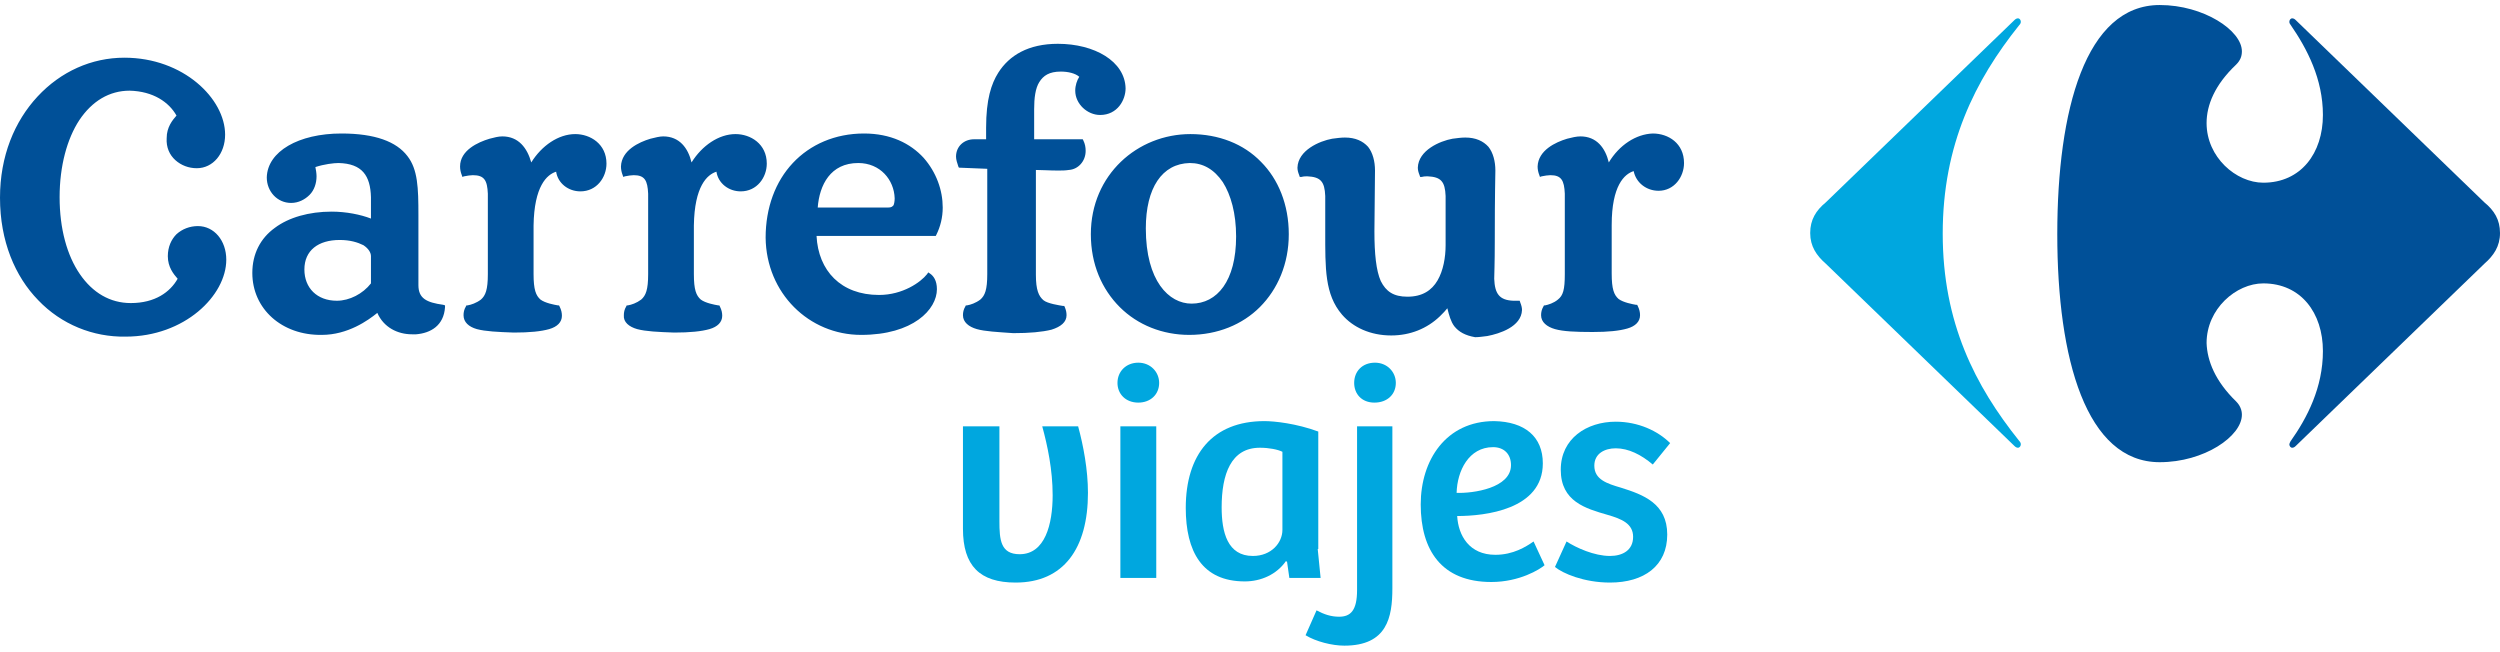
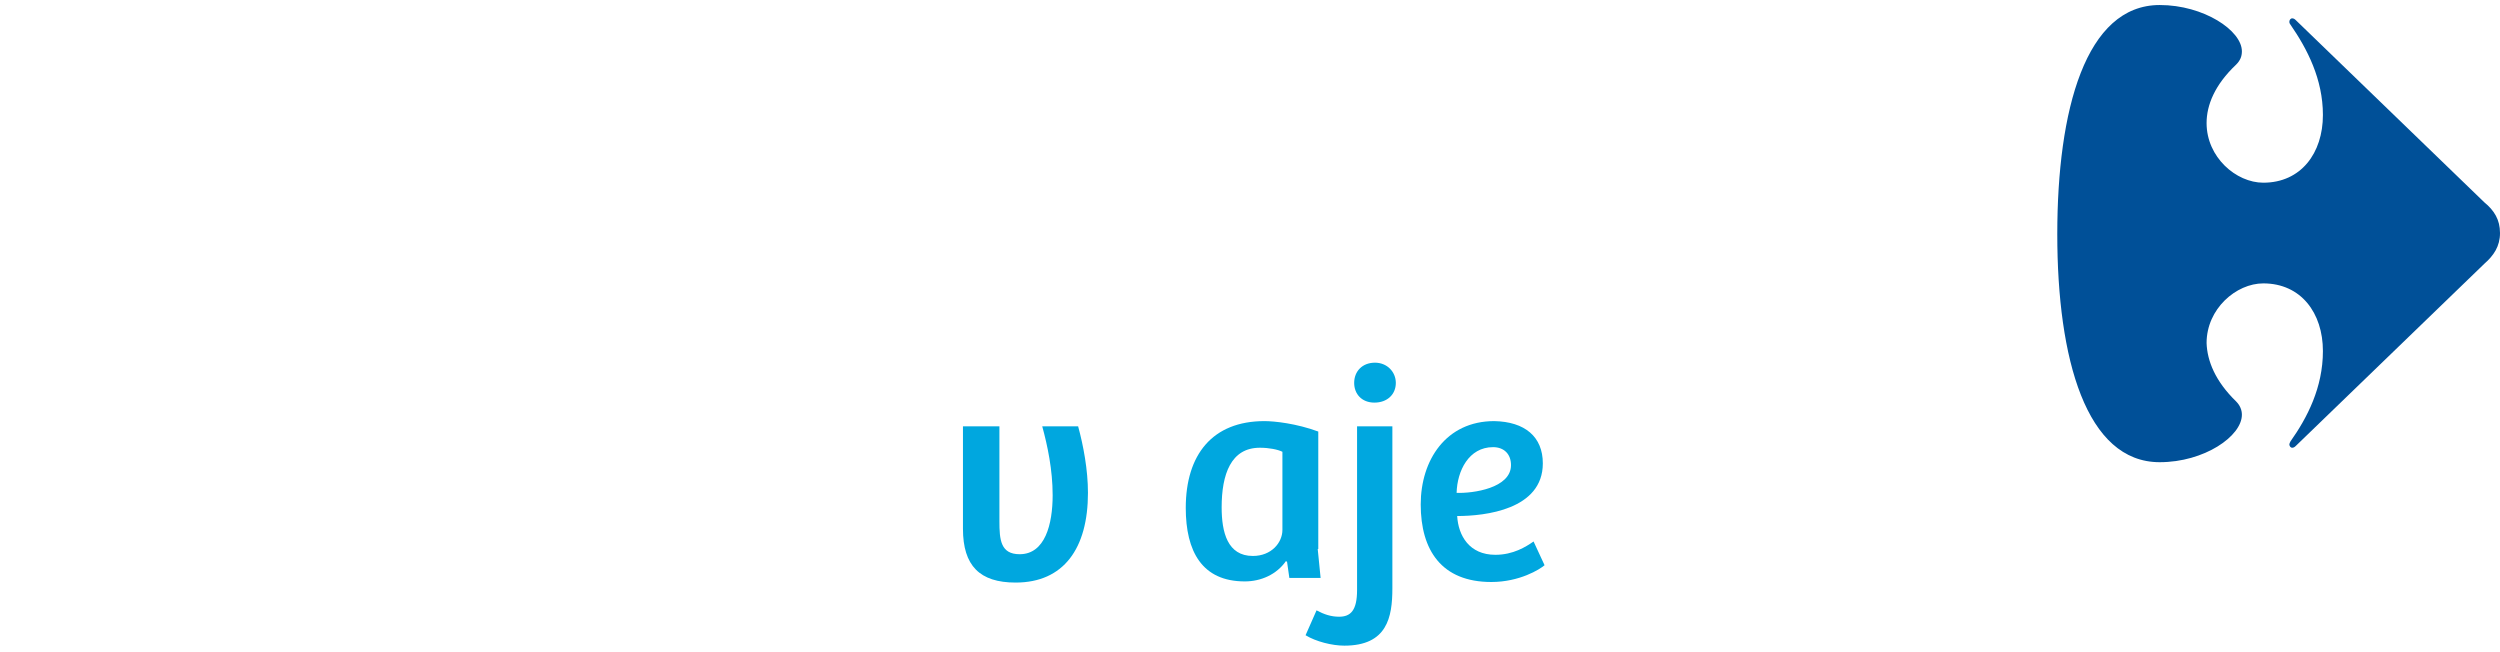
<svg xmlns="http://www.w3.org/2000/svg" width="115" height="30" viewBox="0 0 115 30" fill="none">
  <path d="M49.594 19.611C49.833 20.489 50.046 21.607 50.046 22.672C50.046 25.228 48.928 26.798 46.719 26.798C45.068 26.798 44.296 26.026 44.296 24.323V19.611H45.973V23.977C45.973 24.828 46.027 25.494 46.905 25.494C48.076 25.494 48.422 24.11 48.422 22.779C48.422 21.607 48.183 20.489 47.943 19.611H49.594Z" fill="#00A7DF" />
-   <path d="M52.362 16.683C52.921 16.683 53.321 17.109 53.321 17.614C53.321 18.147 52.921 18.52 52.362 18.52C51.777 18.52 51.404 18.12 51.404 17.614C51.404 17.082 51.803 16.683 52.362 16.683ZM51.537 26.585V19.611H53.188V26.585H51.537V26.585Z" fill="#00A7DF" />
  <path d="M60.615 25.254L60.748 26.585H59.31L59.204 25.84L59.151 25.813C58.724 26.426 58.006 26.745 57.26 26.745C55.291 26.745 54.545 25.361 54.545 23.364C54.545 20.915 55.77 19.371 58.166 19.371C58.618 19.371 59.63 19.478 60.641 19.851V25.254H60.615ZM58.991 20.782C58.778 20.676 58.379 20.596 57.953 20.596C56.621 20.596 56.196 21.82 56.196 23.338C56.196 24.482 56.462 25.574 57.633 25.574C58.485 25.574 58.991 24.962 58.991 24.376V20.782Z" fill="#00A7DF" />
  <path d="M62.398 19.611H64.049V27.065C64.049 28.396 63.809 29.7 61.839 29.7C61.28 29.7 60.535 29.514 60.056 29.221L60.561 28.076C60.907 28.262 61.227 28.369 61.599 28.369C62.132 28.369 62.425 28.076 62.425 27.145V19.611H62.398ZM63.25 16.683C63.809 16.683 64.208 17.109 64.208 17.614C64.208 18.147 63.809 18.52 63.223 18.52C62.638 18.52 62.292 18.12 62.292 17.614C62.292 17.082 62.664 16.683 63.25 16.683Z" fill="#00A7DF" />
  <path d="M70.97 21.315C70.97 23.444 68.308 23.737 67.03 23.737C67.083 24.642 67.589 25.521 68.787 25.521C69.612 25.521 70.198 25.148 70.544 24.908L71.05 26C70.837 26.186 69.905 26.772 68.601 26.772C66.311 26.772 65.353 25.308 65.353 23.205C65.353 21.155 66.524 19.371 68.734 19.371C70.145 19.398 70.97 20.09 70.97 21.315ZM68.681 20.569C67.562 20.569 67.03 21.661 67.004 22.672C67.749 22.699 69.506 22.459 69.506 21.395C69.506 20.889 69.186 20.569 68.681 20.569Z" fill="#00A7DF" />
-   <path d="M72.061 24.908C72.514 25.201 73.339 25.574 74.058 25.574C74.644 25.574 75.123 25.308 75.123 24.695C75.123 24.083 74.59 23.87 73.951 23.684C72.94 23.391 71.795 23.072 71.795 21.607C71.795 20.17 72.993 19.398 74.324 19.398C75.362 19.398 76.267 19.824 76.826 20.383L76.028 21.368C75.495 20.915 74.91 20.622 74.324 20.622C73.818 20.622 73.339 20.862 73.339 21.421C73.339 22.06 73.925 22.246 74.564 22.433C75.575 22.752 76.693 23.151 76.693 24.589C76.693 26.026 75.629 26.798 74.058 26.798C72.86 26.798 71.875 26.372 71.529 26.08L72.061 24.908Z" fill="#00A7DF" />
-   <path d="M1.757 13.808C0.692 12.716 0 11.092 0 9.096C0 7.179 0.666 5.582 1.73 4.437C2.795 3.293 4.206 2.654 5.723 2.654C8.439 2.654 10.355 4.544 10.355 6.194C10.355 7.073 9.796 7.738 9.051 7.738C8.678 7.738 8.332 7.605 8.066 7.366C7.8 7.126 7.64 6.78 7.667 6.354C7.667 5.848 7.933 5.529 8.119 5.316C7.773 4.703 7.054 4.198 5.963 4.171C5.031 4.171 4.233 4.65 3.647 5.529C3.088 6.381 2.742 7.632 2.742 9.069C2.742 10.533 3.088 11.758 3.674 12.61C4.259 13.462 5.058 13.941 6.016 13.941C7.134 13.941 7.826 13.435 8.172 12.823C7.986 12.61 7.72 12.29 7.72 11.784C7.72 11.359 7.88 11.012 8.119 10.773C8.385 10.533 8.731 10.4 9.104 10.4C9.85 10.4 10.409 11.066 10.409 11.944C10.409 13.595 8.492 15.485 5.777 15.485C4.286 15.511 2.822 14.926 1.757 13.808ZM40.836 9.548C41.022 9.548 41.049 9.495 41.102 9.442C41.129 9.389 41.155 9.256 41.155 9.122C41.129 8.271 40.49 7.499 39.478 7.499C38.2 7.499 37.694 8.51 37.615 9.548H40.836ZM15.626 11.039C14.641 11.039 14.002 11.518 14.002 12.397C14.002 13.249 14.588 13.834 15.493 13.834C16.079 13.834 16.691 13.515 17.064 13.036V11.784C17.064 11.625 16.957 11.438 16.718 11.279C16.451 11.146 16.105 11.039 15.626 11.039ZM52.708 10.507C52.708 12.929 53.773 13.967 54.811 13.967C55.983 13.967 56.861 12.929 56.861 10.879C56.861 9.815 56.621 8.963 56.249 8.377C55.849 7.791 55.344 7.499 54.731 7.499C53.454 7.525 52.708 8.643 52.708 10.507ZM21.935 15.139C21.562 15.032 21.323 14.819 21.323 14.5C21.323 14.367 21.349 14.234 21.429 14.101L21.456 14.047H21.509C21.669 14.021 21.909 13.941 22.122 13.781C22.334 13.595 22.441 13.329 22.441 12.61V8.91C22.414 8.297 22.281 8.058 21.749 8.058C21.642 8.058 21.483 8.084 21.349 8.111L21.27 8.138L21.243 8.058C21.19 7.925 21.163 7.791 21.163 7.658C21.163 6.913 21.988 6.54 22.521 6.381C22.734 6.327 22.92 6.274 23.107 6.274C23.852 6.274 24.251 6.806 24.438 7.472C24.917 6.7 25.689 6.168 26.461 6.168C27.153 6.168 27.898 6.62 27.898 7.525C27.898 8.164 27.446 8.803 26.7 8.803C26.141 8.803 25.662 8.43 25.582 7.898C25.156 8.031 24.571 8.563 24.544 10.374V12.61C24.544 13.329 24.651 13.595 24.863 13.781C25.076 13.941 25.502 14.021 25.662 14.047H25.715L25.742 14.101C25.822 14.26 25.848 14.393 25.848 14.526C25.848 14.819 25.635 15.032 25.263 15.139C24.89 15.245 24.358 15.298 23.639 15.298C22.893 15.272 22.334 15.245 21.935 15.139ZM29.309 15.139C28.936 15.032 28.67 14.819 28.697 14.5C28.697 14.367 28.723 14.234 28.803 14.101L28.83 14.047H28.883C29.043 14.021 29.282 13.941 29.495 13.781C29.708 13.595 29.815 13.329 29.815 12.61V8.91C29.788 8.297 29.655 8.058 29.149 8.058C29.043 8.058 28.883 8.084 28.75 8.111L28.67 8.138L28.643 8.058C28.59 7.925 28.564 7.791 28.564 7.658C28.59 6.913 29.389 6.54 29.921 6.381C30.134 6.327 30.347 6.274 30.507 6.274C31.252 6.274 31.652 6.806 31.811 7.472C32.291 6.7 33.062 6.168 33.834 6.168C34.527 6.168 35.272 6.62 35.272 7.525C35.272 8.164 34.819 8.803 34.074 8.803C33.515 8.803 33.036 8.43 32.956 7.898C32.53 8.031 31.944 8.563 31.918 10.374V12.61C31.918 13.329 32.024 13.595 32.237 13.781C32.45 13.941 32.876 14.021 33.036 14.047H33.089L33.116 14.101C33.196 14.26 33.222 14.393 33.222 14.526C33.222 14.819 33.009 15.032 32.637 15.139C32.264 15.245 31.732 15.298 31.013 15.298C30.267 15.272 29.708 15.245 29.309 15.139ZM44.935 15.139C44.562 15.032 44.296 14.819 44.296 14.5C44.296 14.367 44.323 14.234 44.403 14.101L44.429 14.047H44.483C44.642 14.021 44.882 13.941 45.095 13.781C45.308 13.595 45.414 13.329 45.414 12.61V7.765L44.11 7.712L44.083 7.658C44.03 7.499 43.977 7.339 43.977 7.206C43.977 6.727 44.349 6.407 44.802 6.407H45.361V5.875C45.361 4.57 45.601 3.852 45.92 3.346C46.426 2.547 47.304 2.015 48.662 2.015C50.339 2.015 51.75 2.813 51.777 4.065C51.777 4.597 51.404 5.289 50.605 5.289C50.02 5.289 49.461 4.783 49.461 4.171C49.461 3.932 49.541 3.692 49.647 3.532C49.461 3.372 49.141 3.293 48.795 3.293C48.263 3.293 47.996 3.479 47.81 3.772C47.624 4.065 47.571 4.517 47.571 5.023V6.407H49.807L49.833 6.46C49.913 6.62 49.94 6.78 49.94 6.94C49.94 7.419 49.594 7.791 49.168 7.818C49.008 7.845 48.822 7.845 48.662 7.845C48.289 7.845 47.917 7.818 47.651 7.818V12.636C47.651 13.355 47.784 13.621 47.996 13.808C48.183 13.967 48.742 14.047 48.902 14.074H48.955L48.981 14.127C49.035 14.26 49.061 14.367 49.061 14.5C49.061 14.819 48.795 15.032 48.369 15.165C47.943 15.272 47.358 15.325 46.612 15.325C45.867 15.272 45.308 15.245 44.935 15.139ZM71.529 15.139C71.156 15.032 70.89 14.819 70.89 14.5C70.89 14.367 70.917 14.234 70.996 14.101L71.023 14.047H71.076C71.21 14.021 71.476 13.941 71.662 13.781C71.902 13.595 71.981 13.329 71.981 12.61V8.91C71.955 8.297 71.822 8.058 71.316 8.058C71.21 8.058 71.05 8.084 70.917 8.111L70.837 8.138L70.81 8.058C70.757 7.925 70.73 7.791 70.73 7.658C70.757 6.913 71.556 6.54 72.088 6.381C72.301 6.327 72.514 6.274 72.7 6.274C73.446 6.274 73.845 6.806 74.005 7.472C74.484 6.673 75.256 6.168 76.028 6.141C76.746 6.141 77.465 6.594 77.465 7.499C77.465 8.138 77.013 8.776 76.294 8.776C75.735 8.776 75.256 8.404 75.149 7.871C74.723 8.004 74.138 8.537 74.138 10.347V12.583C74.138 13.302 74.244 13.568 74.457 13.754C74.67 13.914 75.096 13.994 75.256 14.021H75.309L75.336 14.074C75.415 14.234 75.442 14.367 75.442 14.5C75.442 14.793 75.229 15.006 74.856 15.112C74.484 15.219 73.978 15.272 73.259 15.272C72.461 15.272 71.902 15.245 71.529 15.139ZM54.705 15.405C53.48 15.405 52.336 14.952 51.51 14.127C50.685 13.302 50.179 12.157 50.179 10.773C50.179 8.031 52.336 6.168 54.758 6.168C56.062 6.168 57.207 6.62 58.006 7.445C58.804 8.244 59.284 9.415 59.284 10.773C59.284 12.131 58.778 13.302 57.953 14.127C57.154 14.926 56.009 15.405 54.705 15.405ZM35.219 10.933C35.219 9.548 35.671 8.35 36.47 7.499C37.269 6.647 38.413 6.141 39.744 6.141C40.969 6.141 41.874 6.594 42.486 7.259C43.072 7.925 43.365 8.75 43.365 9.548C43.365 10.001 43.258 10.427 43.072 10.8L43.045 10.853H37.561C37.641 12.45 38.679 13.568 40.436 13.568C41.528 13.568 42.353 12.982 42.646 12.61L42.699 12.53L42.779 12.583C42.939 12.69 43.098 12.903 43.098 13.302C43.098 14.234 42.007 15.405 39.611 15.405C37.215 15.405 35.245 13.488 35.219 10.933ZM66.897 15.006C66.737 14.793 66.657 14.5 66.578 14.18C66.498 14.287 66.391 14.393 66.231 14.553C65.646 15.112 64.874 15.431 63.995 15.431C63.037 15.431 62.238 15.059 61.733 14.473C60.934 13.541 60.961 12.344 60.961 10.64V9.016C60.934 8.35 60.748 8.138 60.135 8.111C60.056 8.111 59.976 8.111 59.869 8.138H59.789L59.763 8.058C59.709 7.925 59.683 7.818 59.683 7.712C59.709 6.913 60.694 6.487 61.28 6.381C61.493 6.354 61.679 6.327 61.866 6.327C62.345 6.327 62.691 6.487 62.931 6.753C63.144 7.019 63.25 7.419 63.25 7.845L63.223 10.64C63.223 11.678 63.303 12.45 63.516 12.929C63.756 13.408 64.102 13.648 64.741 13.648C65.433 13.648 65.859 13.355 66.125 12.903C66.391 12.45 66.498 11.838 66.498 11.279V9.016C66.471 8.35 66.285 8.138 65.672 8.111C65.593 8.111 65.513 8.111 65.406 8.138H65.326L65.3 8.058C65.246 7.925 65.22 7.818 65.22 7.712C65.246 6.913 66.231 6.487 66.817 6.381C67.03 6.354 67.216 6.327 67.403 6.327C67.882 6.327 68.228 6.487 68.468 6.753C68.681 7.019 68.787 7.419 68.787 7.845C68.787 8.164 68.76 8.723 68.76 11.119C68.76 12.131 68.734 12.663 68.734 12.823C68.76 13.515 68.973 13.808 69.612 13.834C69.665 13.834 69.745 13.834 69.825 13.834H69.905L69.932 13.914C69.985 14.047 70.012 14.154 70.012 14.26C69.985 15.032 68.973 15.352 68.414 15.458C68.201 15.485 68.015 15.511 67.855 15.511C67.403 15.431 67.11 15.272 66.897 15.006ZM11.607 12.556C11.607 11.678 11.979 10.959 12.645 10.48C13.284 10.001 14.215 9.735 15.254 9.735C15.919 9.735 16.584 9.868 17.064 10.054V9.069C17.037 8.084 16.664 7.525 15.573 7.499C15.36 7.499 14.907 7.552 14.508 7.685C14.535 7.818 14.561 7.978 14.561 8.111C14.561 8.43 14.455 8.75 14.242 8.963C14.029 9.176 13.736 9.335 13.39 9.335C12.751 9.335 12.272 8.803 12.272 8.164C12.299 6.966 13.736 6.141 15.706 6.141C17.25 6.141 18.235 6.514 18.741 7.179C19.22 7.791 19.247 8.643 19.247 9.894V13.116C19.247 13.728 19.619 13.914 20.391 14.021L20.471 14.047V14.127C20.418 14.979 19.806 15.325 19.14 15.378C19.087 15.378 19.034 15.378 18.954 15.378C18.288 15.378 17.649 15.059 17.357 14.393C16.931 14.739 15.999 15.405 14.801 15.405C12.964 15.431 11.607 14.207 11.607 12.556Z" fill="#005098" />
-   <path d="M92.665 0.923C92.719 0.87 92.772 0.844 92.825 0.844C92.905 0.844 92.958 0.923 92.958 1.003C92.958 1.056 92.932 1.11 92.879 1.163C90.855 3.692 89.365 6.647 89.365 10.746C89.365 14.846 90.855 17.747 92.879 20.276C92.932 20.33 92.958 20.383 92.958 20.436C92.958 20.516 92.905 20.596 92.825 20.596C92.772 20.596 92.719 20.569 92.665 20.516L83.987 12.13C83.561 11.758 83.269 11.332 83.269 10.72C83.269 10.107 83.535 9.681 83.987 9.309L92.665 0.923Z" fill="#00A7DF" />
  <path d="M99.347 0.231C95.94 0.231 94.635 5.05 94.635 10.773C94.635 16.523 95.966 21.261 99.347 21.261C101.397 21.261 103.127 20.063 103.127 19.078C103.127 18.866 103.047 18.653 102.861 18.466C101.903 17.535 101.53 16.603 101.503 15.778C101.503 14.207 102.861 13.036 104.112 13.036C105.843 13.036 106.854 14.393 106.854 16.15C106.854 17.827 106.135 19.212 105.363 20.303C105.337 20.356 105.31 20.41 105.31 20.436C105.31 20.516 105.363 20.596 105.443 20.596C105.497 20.596 105.55 20.569 105.603 20.516L114.281 12.131C114.707 11.758 115 11.332 115 10.72C115 10.107 114.734 9.681 114.281 9.309L105.603 0.923C105.55 0.87 105.497 0.844 105.443 0.844C105.363 0.844 105.31 0.923 105.31 1.003C105.31 1.056 105.337 1.11 105.363 1.136C106.135 2.254 106.854 3.639 106.854 5.289C106.854 7.046 105.843 8.404 104.112 8.404C102.861 8.404 101.503 7.232 101.503 5.662C101.503 4.837 101.876 3.905 102.861 2.973C103.047 2.787 103.127 2.6 103.127 2.361C103.127 1.403 101.37 0.231 99.347 0.231Z" fill="#005098" />
</svg>